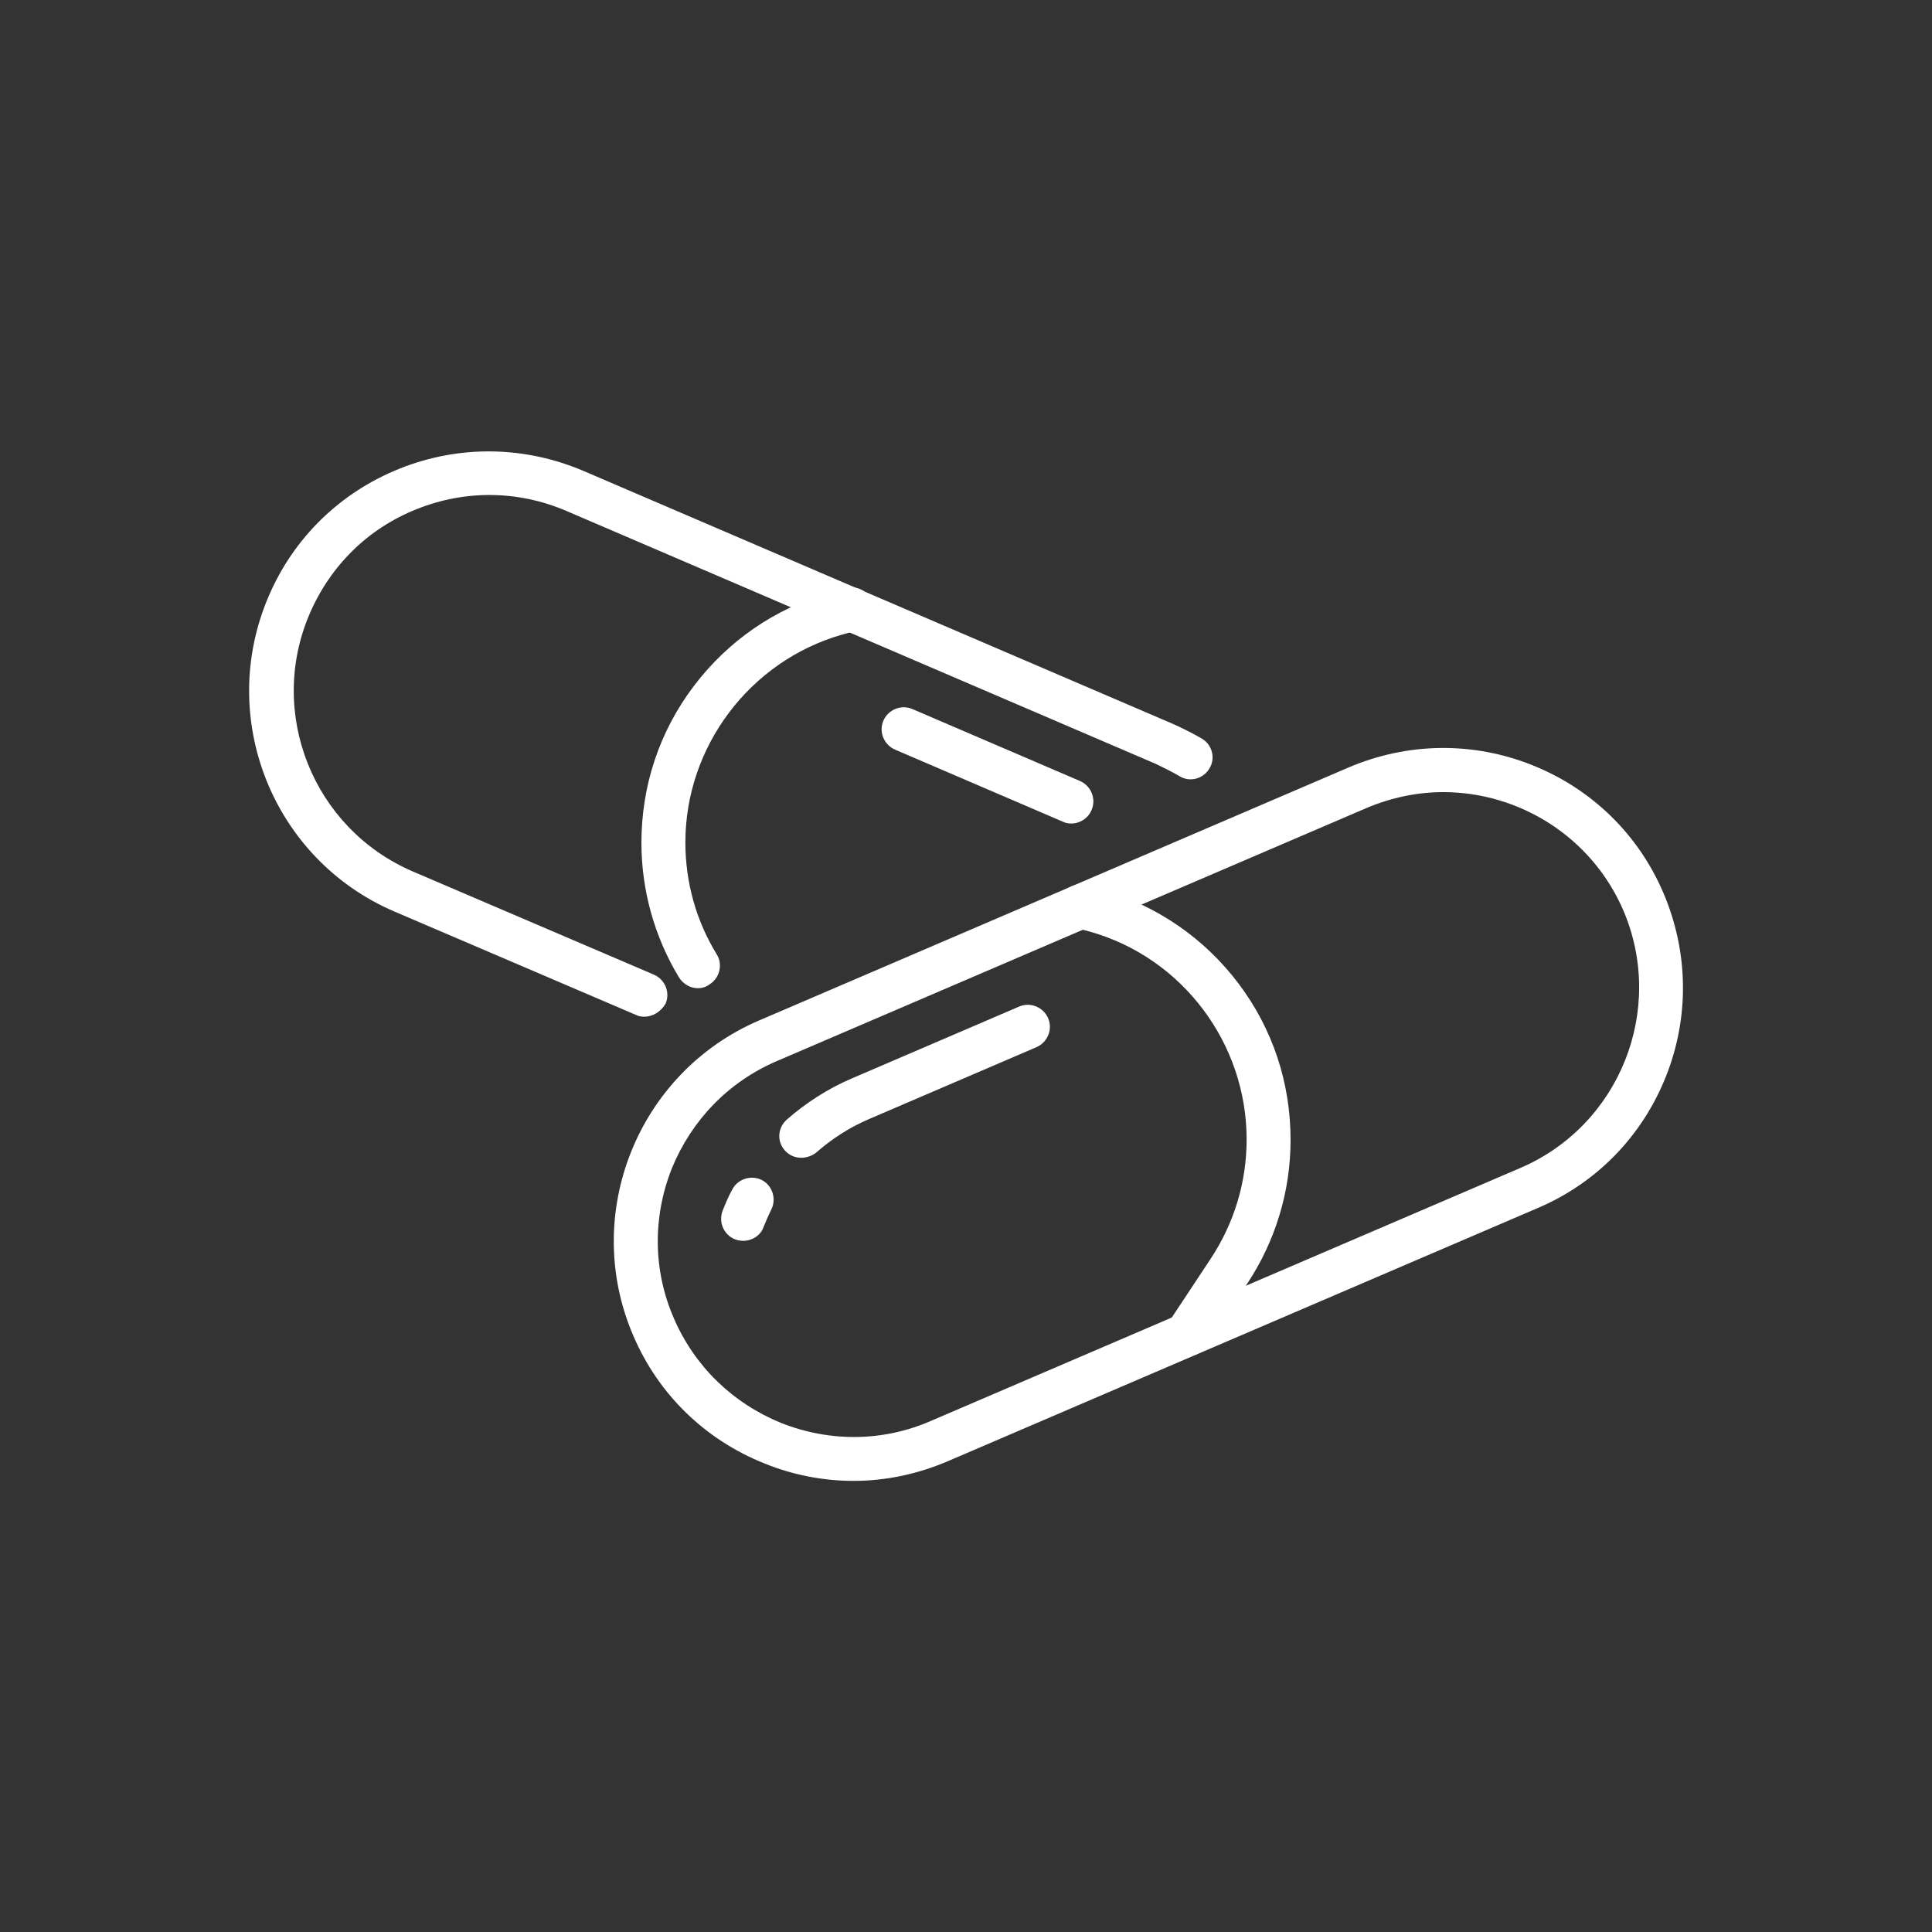
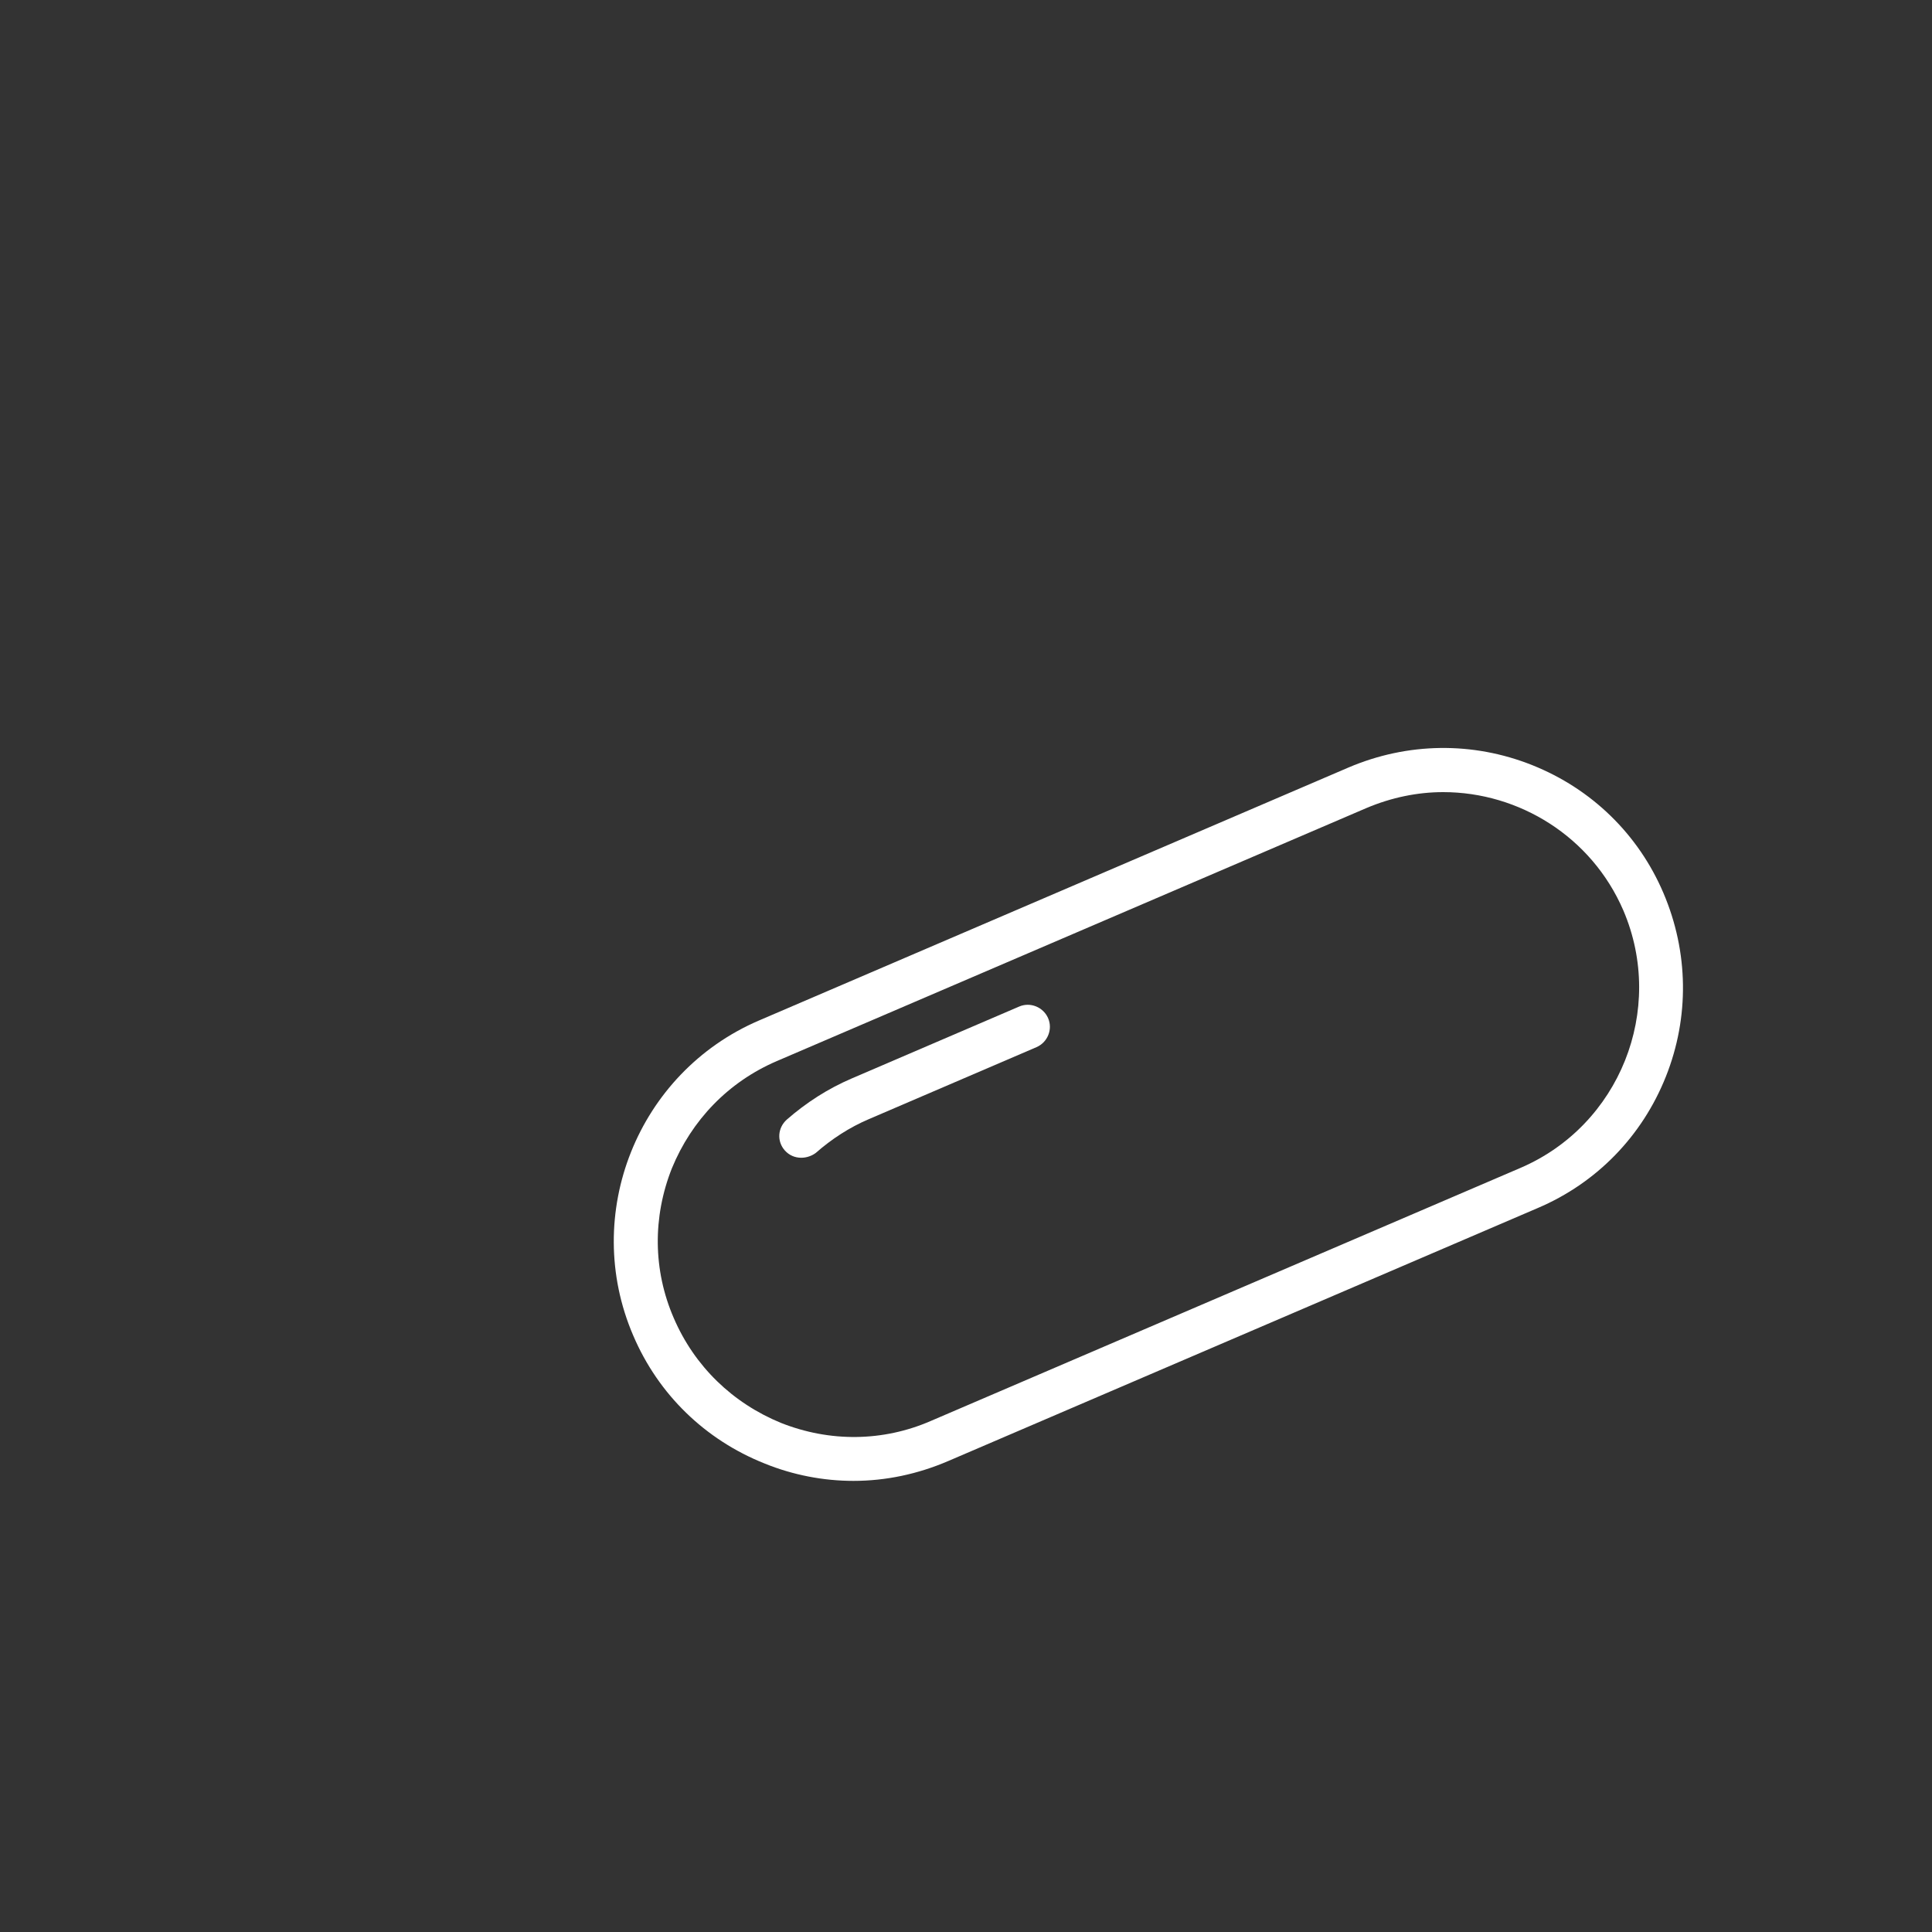
<svg xmlns="http://www.w3.org/2000/svg" version="1.1" id="Layer_1" x="0px" y="0px" viewBox="0 0 400 400" style="enable-background:new 0 0 400 400;" xml:space="preserve">
  <rect x="0" y="0" width="400" height="400" fill="#333333" stroke="none" />
  <style type="text/css">
	.st0{fill:#FFFFFF;}
	.st1{fill:#FFFFFF;stroke:#FFFFFF;stroke-width:1.256;stroke-miterlimit:10;}
	.st2{fill:none;stroke:#FFFFFF;stroke-width:8.816;stroke-linecap:round;stroke-linejoin:round;stroke-miterlimit:10;}
</style>
  <g>
    <g>
      <path class="st0" d="M176.7,306.6c-6.2,0-12.5-1.2-18.4-3.6c-12.3-4.9-22-14.3-27.2-26.5c-10.8-25.1,0.9-54.4,26-65.2l122.1-52.4    c12.2-5.2,25.7-5.4,38-0.5c12.3,4.9,22,14.3,27.2,26.5c5.2,12.2,5.4,25.7,0.5,38c-4.9,12.3-14.3,22-26.5,27.2l-1.8-4.2l1.8,4.2    l-122.1,52.4C190,305.2,183.4,306.6,176.7,306.6z M298.8,164c-5.3,0-10.7,1.1-15.9,3.3l-122.1,52.4c-10,4.3-17.6,12.2-21.7,22.2    c-4,10.1-3.9,21.1,0.4,31c4.3,10,12.2,17.6,22.2,21.7c10.1,4,21.1,3.9,31-0.4l122.1-52.4c20.5-8.8,30.1-32.7,21.3-53.3    C329.5,173.2,314.5,164,298.8,164z" />
      <path class="st0" d="M165.9,239.7c-1.3,0-2.5-0.5-3.4-1.5c-1.7-1.9-1.5-4.7,0.4-6.4c4-3.5,8.5-6.4,13.4-8.5l34.7-14.9    c2.3-1,5,0.1,6,2.4c1,2.3-0.1,5-2.4,6l-34.7,14.9c-4,1.7-7.7,4.1-11,7C168.1,239.3,167,239.7,165.9,239.7z" />
-       <path class="st0" d="M153.9,256.9c-0.6,0-1.1-0.1-1.7-0.3c-2.3-0.9-3.5-3.5-2.6-5.9c0.6-1.5,1.2-3,2-4.4c1.1-2.2,3.9-3.1,6.1-2    c2.2,1.1,3.1,3.9,2,6.1c-0.6,1.2-1.1,2.4-1.6,3.6C157.5,255.8,155.7,256.9,153.9,256.9z" />
-       <path class="st0" d="M245.8,280.8c-0.9,0-1.7-0.2-2.5-0.8c-2.1-1.4-2.7-4.2-1.3-6.3l8.6-13c4.9-7.4,7.5-15.9,7.5-24.8    c0-19.9-13.3-37.6-32.4-43l-3.3-0.9c-2.4-0.7-3.8-3.2-3.1-5.6c0.7-2.4,3.2-3.8,5.6-3.1l3.3,0.9c11.3,3.3,21.1,10,28.2,19.4    c7.1,9.4,10.8,20.6,10.8,32.4c0,10.6-3.1,20.9-9,29.8l-8.6,13C248.7,280.1,247.3,280.8,245.8,280.8z" />
    </g>
    <g>
-       <path class="st0" d="M133.4,210.5c-0.6,0-1.2-0.1-1.8-0.4l-50-21.4c-25.1-10.8-36.8-40-26-65.2c5.2-12.2,14.9-21.6,27.2-26.5    c12.3-4.9,25.8-4.7,38,0.5l122.1,52.4c2,0.9,4,1.9,5.9,3c2.2,1.3,2.9,4.1,1.6,6.2c-1.3,2.2-4.1,2.9-6.2,1.6    c-1.5-0.9-3.2-1.7-4.8-2.5l-122.1-52.4c-10-4.3-21-4.4-31-0.4c-10.1,4-17.9,11.7-22.2,21.7c-8.8,20.5,0.7,44.4,21.3,53.3l50,21.4    c2.3,1,3.4,3.7,2.4,6C136.8,209.5,135.1,210.5,133.4,210.5z" />
-       <path class="st0" d="M221.8,170.5c-0.6,0-1.2-0.1-1.8-0.4l-34.7-14.9c-2.3-1-3.4-3.7-2.4-6c1-2.3,3.7-3.4,6-2.4l34.7,14.9    c2.3,1,3.4,3.7,2.4,6C225.3,169.4,223.6,170.5,221.8,170.5z" />
-       <path class="st0" d="M144.5,204.6c-1.5,0-3-0.8-3.9-2.2c-5.1-8.4-7.8-18.1-7.8-27.9c0-11.8,3.7-23,10.8-32.4    c7.1-9.4,16.8-16.1,28.2-19.4l3.3-0.9c2.4-0.7,4.9,0.7,5.6,3.1c0.7,2.4-0.7,4.9-3.1,5.6l-3.3,0.9c-19.1,5.5-32.4,23.2-32.4,43    c0,8.2,2.2,16.2,6.5,23.2c1.3,2.1,0.6,4.9-1.5,6.2C146.1,204.4,145.3,204.6,144.5,204.6z" />
-     </g>
+       </g>
  </g>
</svg>